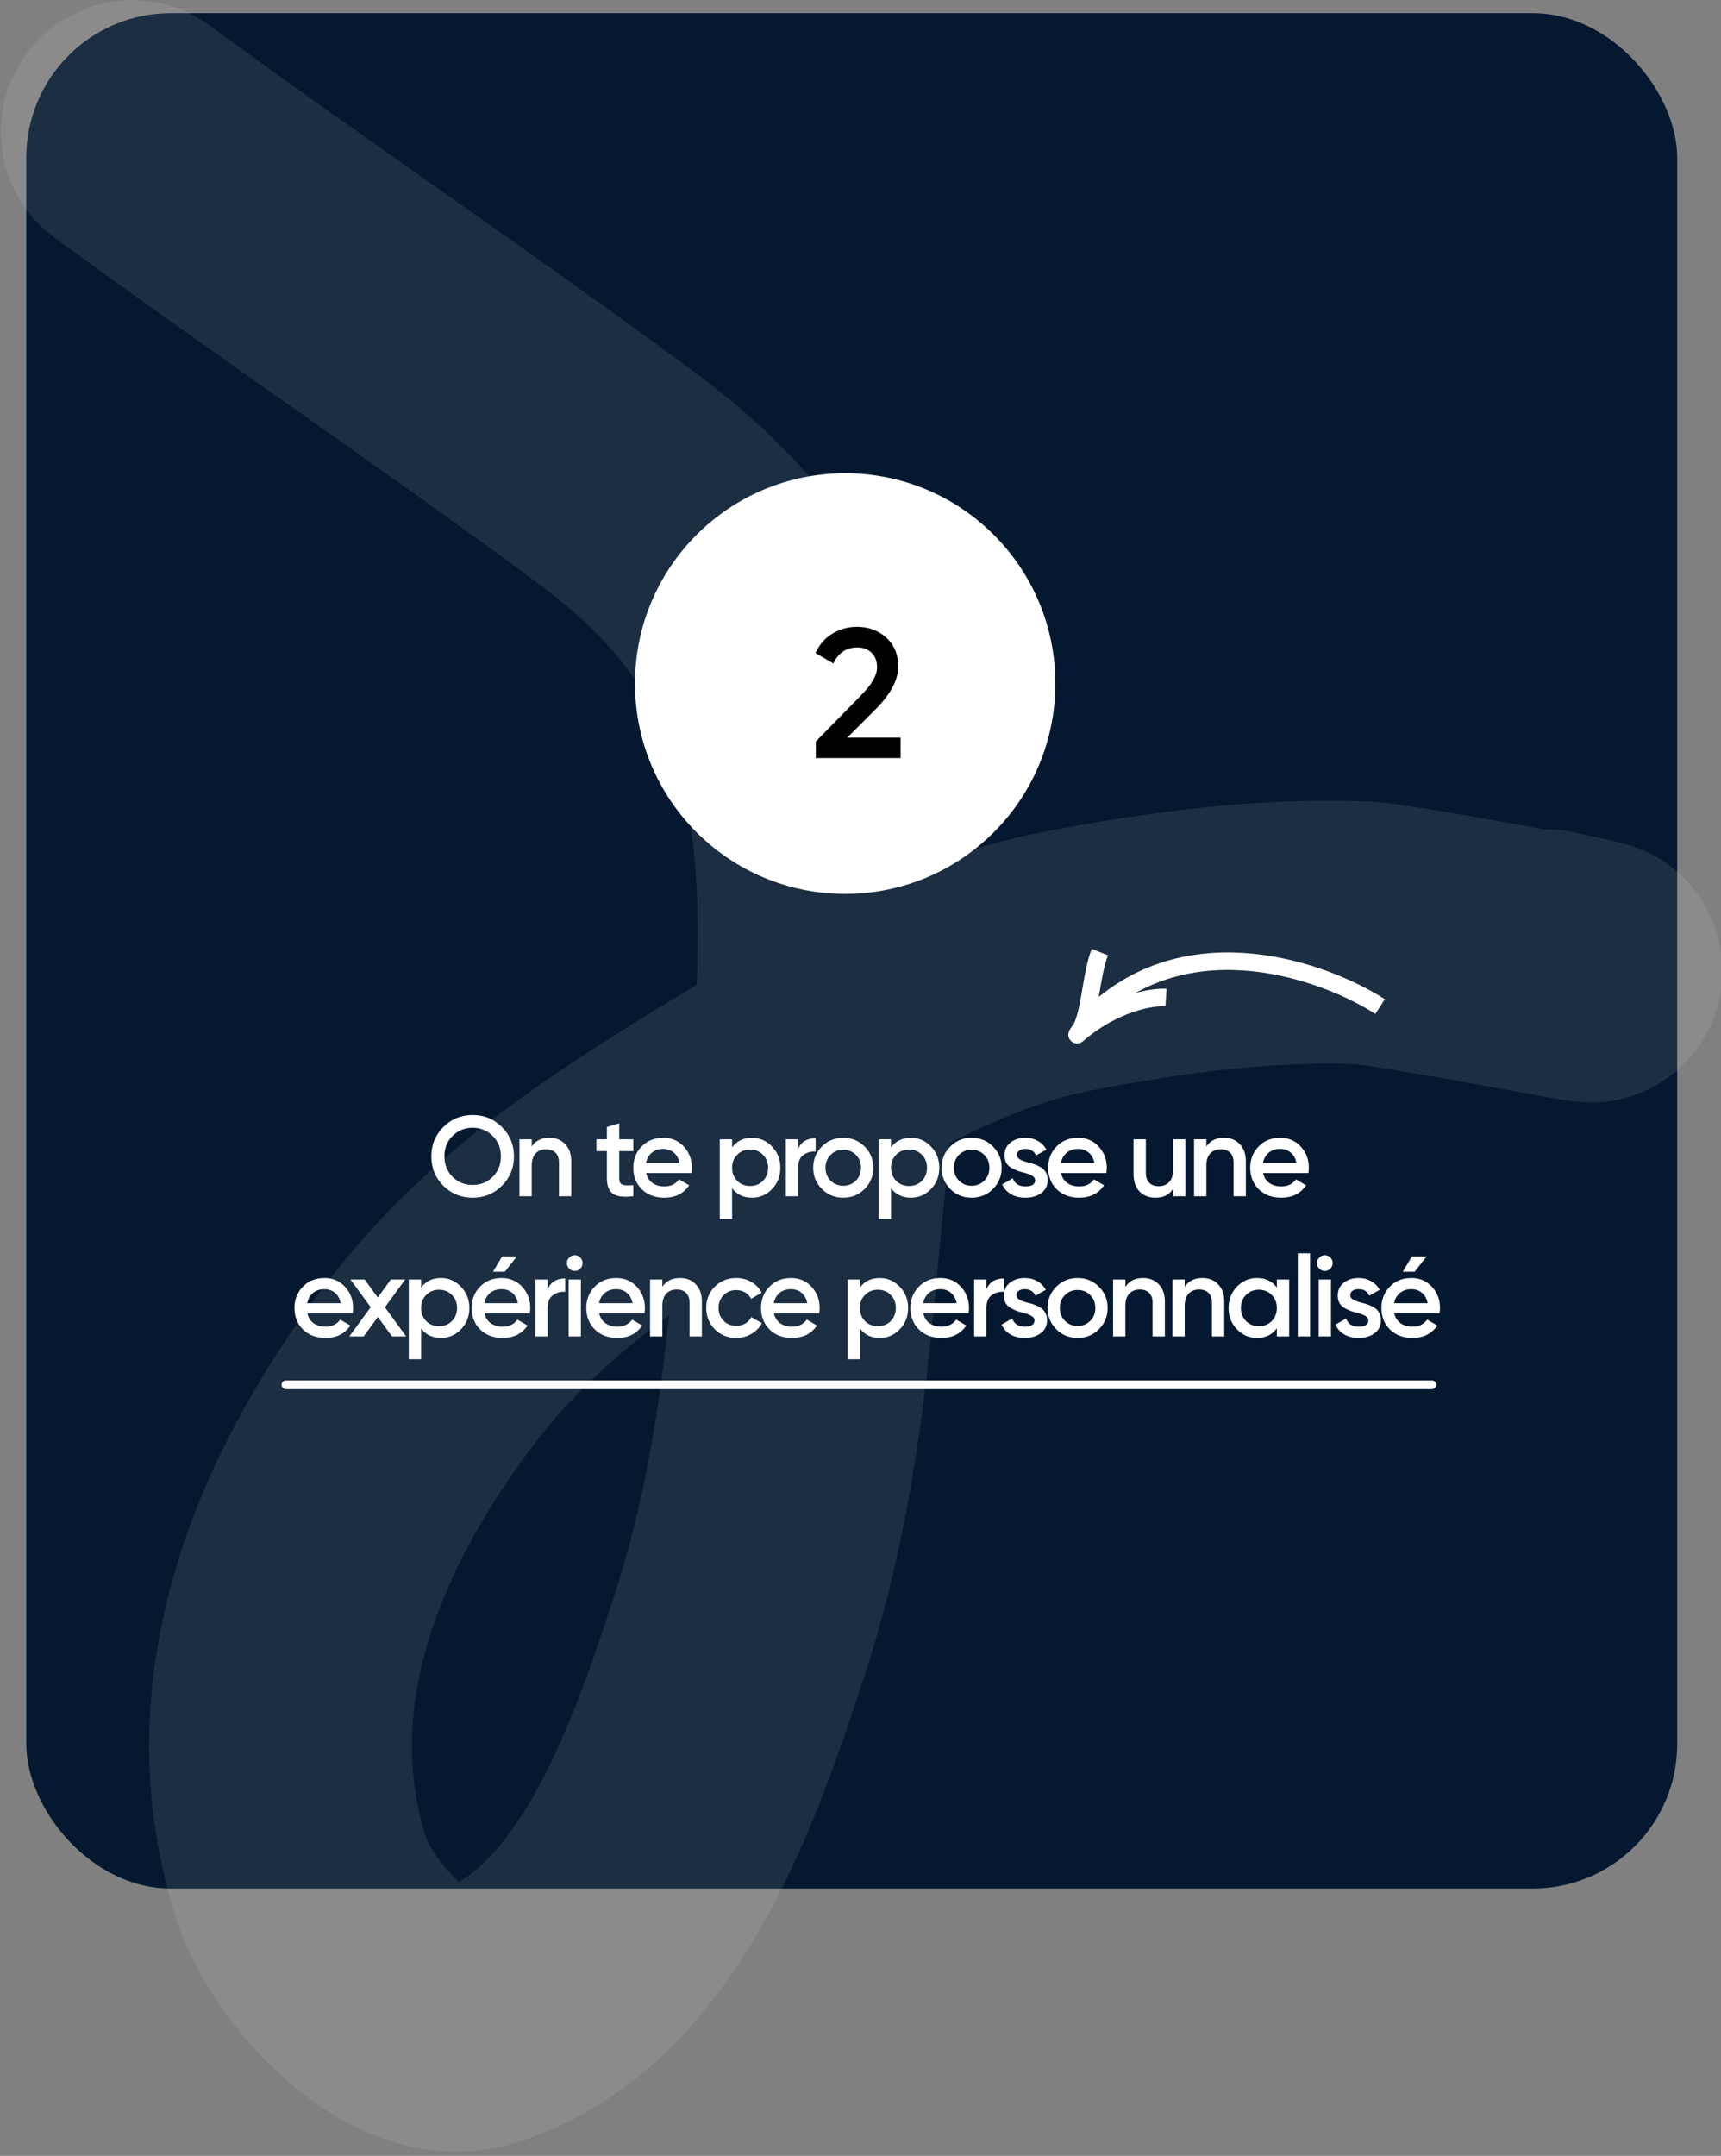
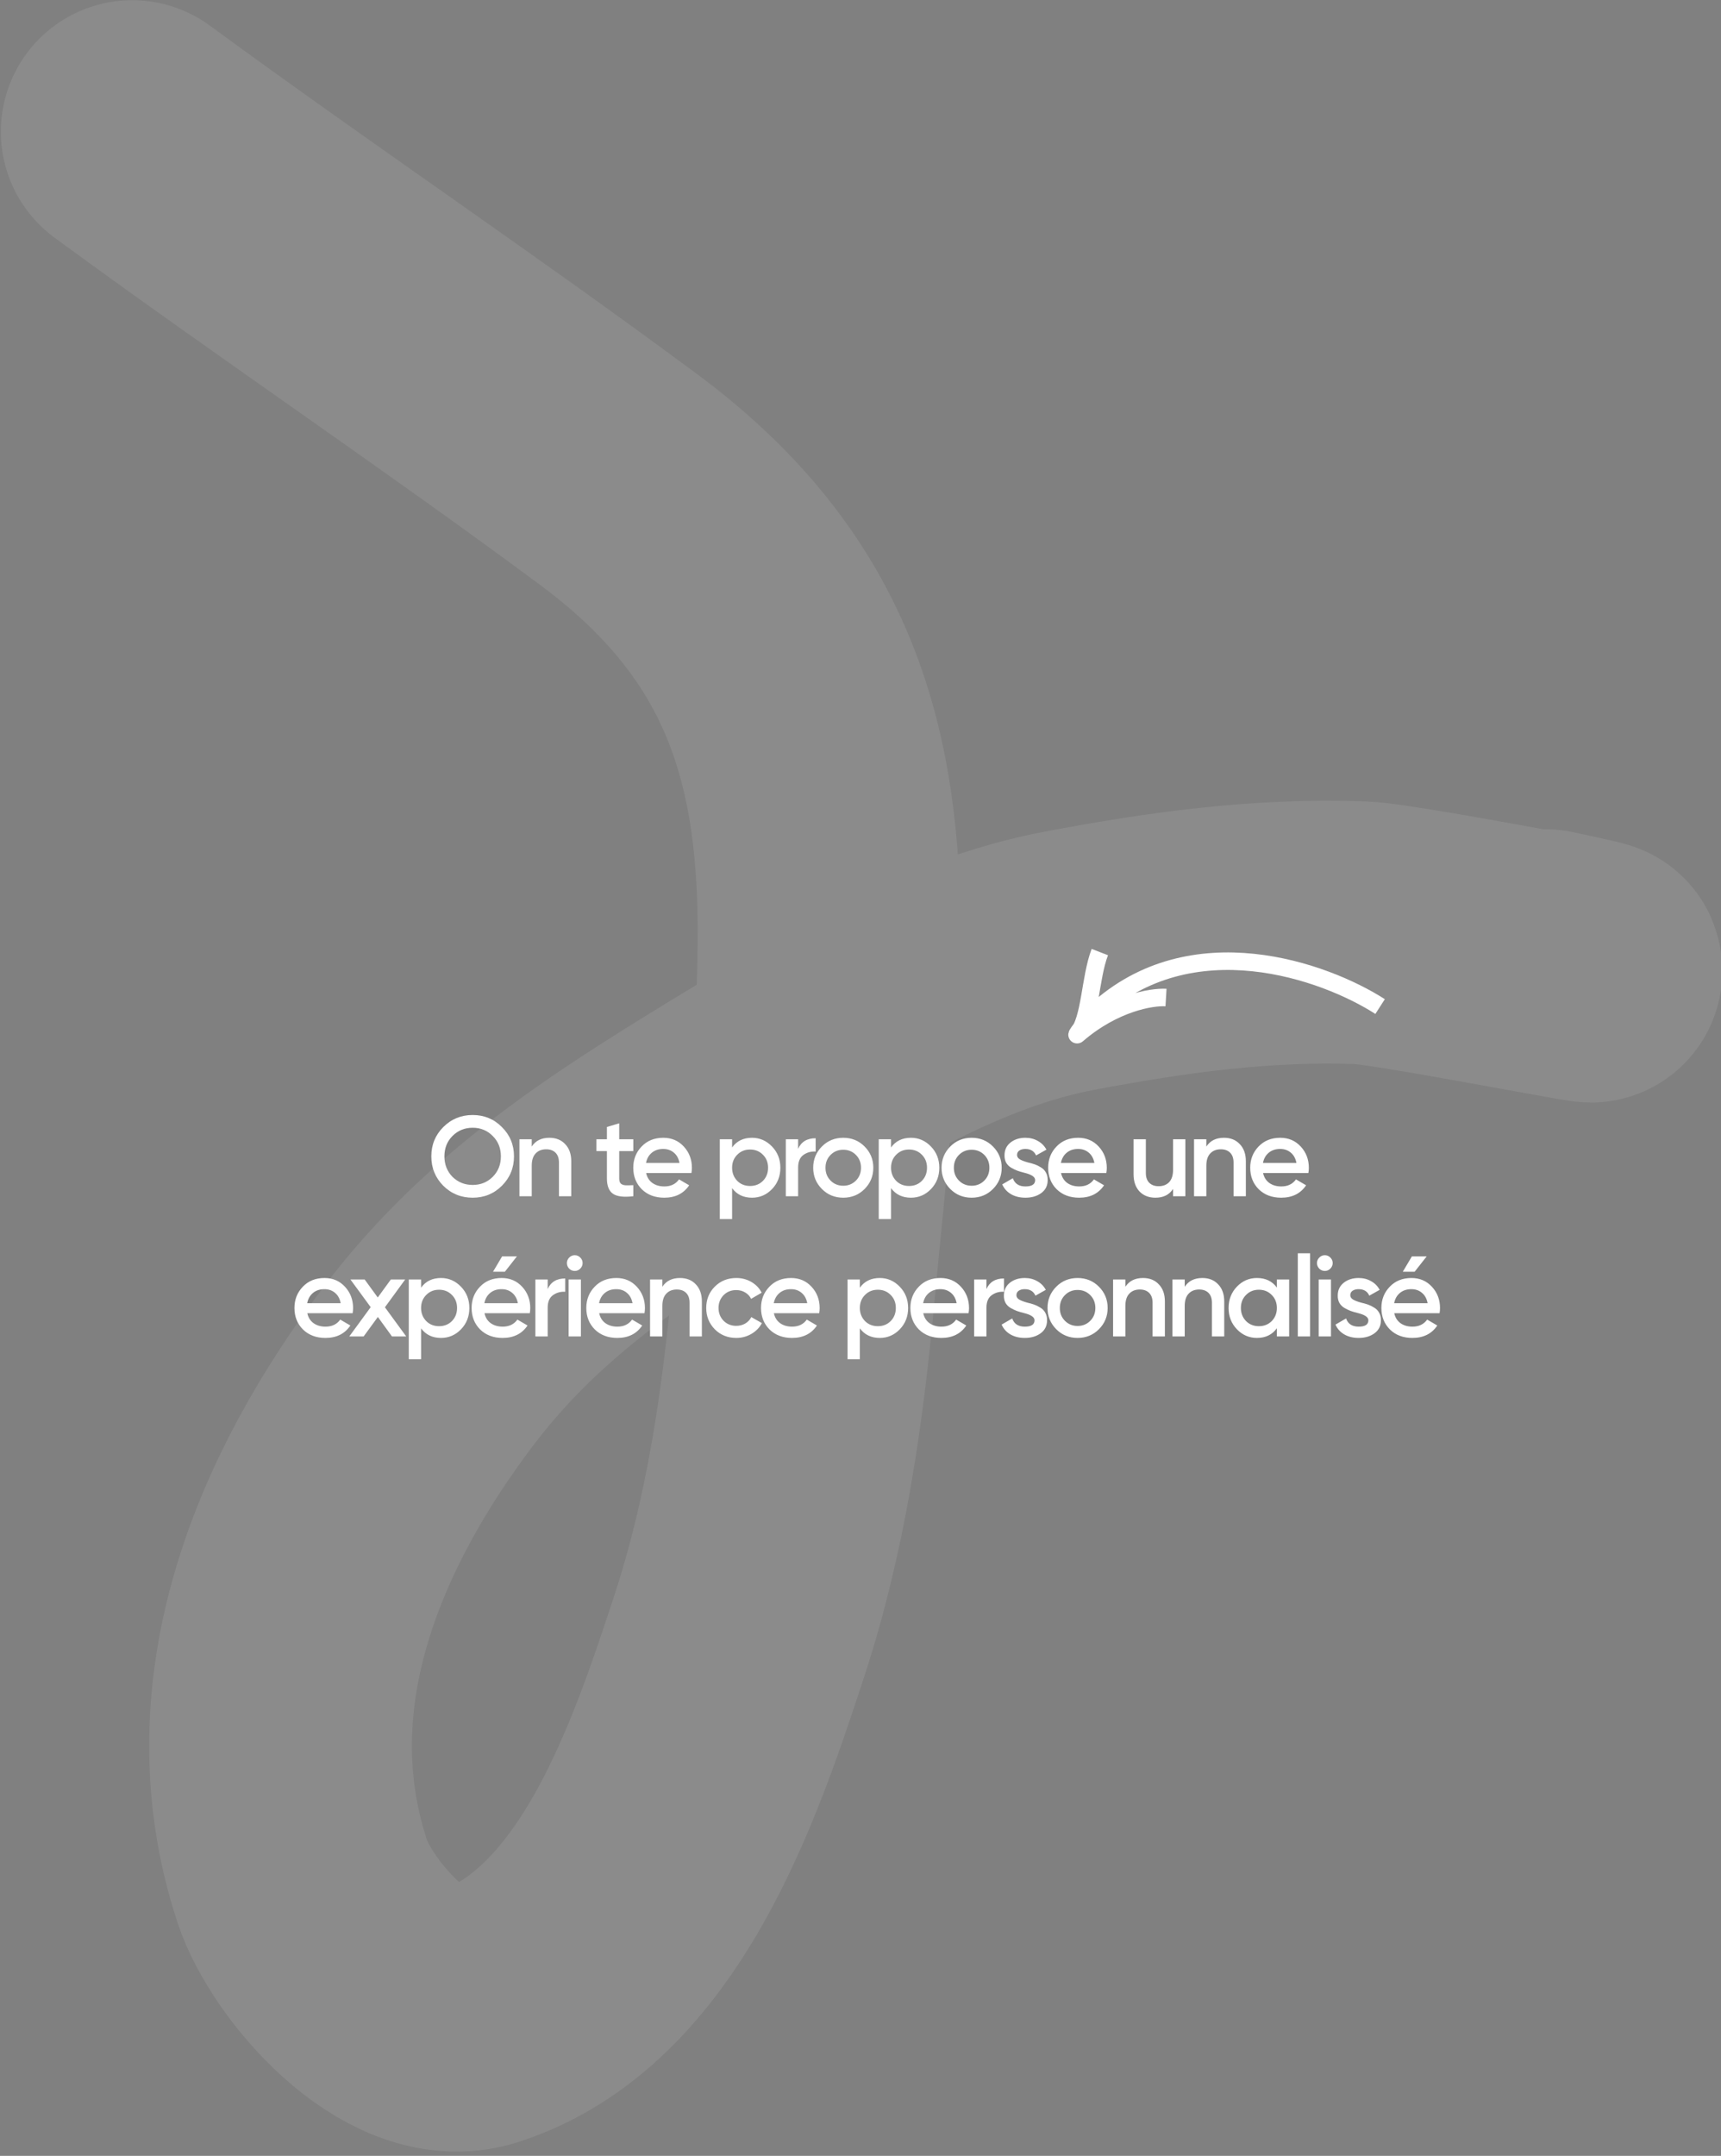
<svg xmlns="http://www.w3.org/2000/svg" width="393" height="492" viewBox="0 0 393 492" fill="none">
  <rect x="0" y="0" width="393" height="492" fill="#808080" stroke="none" />
-   <rect x="6" y="3" width="377" height="428" rx="33" fill="#04192F" />
  <path d="M30.194 30.048C66.892 56.965 104.693 82.316 141.246 109.422C178.278 136.883 189.189 169.151 189.314 211.697C189.395 239.389 186.111 266.506 183.556 293.905C180.982 321.512 177.277 347.65 168.676 373.813C158.586 404.507 143.62 449.224 109.182 460.284C93.063 465.461 73.379 442.611 69.005 429.313C54.802 386.129 73.278 344.079 98.109 311.423C117.251 286.25 141.925 270.317 168.96 253.85C191.917 239.866 216.932 224.426 244.205 219.258C266.073 215.115 288.17 212.03 310.8 212.872C320.2 213.221 389 227 353 219.259" stroke="white" stroke-opacity="0.09" stroke-width="60" stroke-linecap="round" />
  <path d="M114.615 270.608C112.795 272.428 110.568 273.338 107.933 273.338C105.298 273.338 103.062 272.428 101.225 270.608C99.405 268.771 98.495 266.535 98.495 263.9C98.495 261.265 99.405 259.038 101.225 257.218C103.062 255.381 105.298 254.462 107.933 254.462C110.568 254.462 112.795 255.381 114.615 257.218C116.452 259.038 117.371 261.265 117.371 263.9C117.371 266.535 116.452 268.771 114.615 270.608ZM103.331 268.58C104.596 269.811 106.13 270.426 107.933 270.426C109.753 270.426 111.278 269.811 112.509 268.58C113.757 267.332 114.381 265.772 114.381 263.9C114.381 262.028 113.757 260.477 112.509 259.246C111.278 257.998 109.753 257.374 107.933 257.374C106.113 257.374 104.579 257.998 103.331 259.246C102.1 260.477 101.485 262.028 101.485 263.9C101.485 265.755 102.1 267.315 103.331 268.58ZM125.455 259.662C126.963 259.662 128.167 260.147 129.069 261.118C129.987 262.071 130.447 263.371 130.447 265.018V273H127.639V265.304C127.639 264.333 127.379 263.588 126.859 263.068C126.339 262.548 125.628 262.288 124.727 262.288C123.704 262.288 122.898 262.609 122.309 263.25C121.719 263.874 121.425 264.801 121.425 266.032V273H118.617V260H121.425V261.664C122.291 260.329 123.635 259.662 125.455 259.662ZM144.624 260V262.704H141.4V268.944C141.4 269.481 141.521 269.871 141.764 270.114C142.007 270.339 142.362 270.469 142.83 270.504C143.315 270.521 143.913 270.513 144.624 270.478V273C142.475 273.26 140.932 273.078 139.996 272.454C139.06 271.813 138.592 270.643 138.592 268.944V262.704H136.2V260H138.592V257.192L141.4 256.36V260H144.624ZM157.896 267.696H147.548C147.756 268.667 148.224 269.421 148.952 269.958C149.697 270.495 150.616 270.764 151.708 270.764C153.181 270.764 154.299 270.227 155.062 269.152L157.376 270.504C156.11 272.393 154.212 273.338 151.682 273.338C149.584 273.338 147.877 272.697 146.56 271.414C145.26 270.114 144.61 268.476 144.61 266.5C144.61 264.576 145.251 262.955 146.534 261.638C147.799 260.321 149.446 259.662 151.474 259.662C153.363 259.662 154.923 260.329 156.154 261.664C157.384 262.999 158 264.619 158 266.526C158 266.873 157.965 267.263 157.896 267.696ZM147.522 265.408H155.166C154.975 264.385 154.542 263.597 153.866 263.042C153.207 262.487 152.401 262.21 151.448 262.21C150.408 262.21 149.541 262.496 148.848 263.068C148.154 263.64 147.712 264.42 147.522 265.408ZM171.728 259.662C173.496 259.662 175.022 260.329 176.304 261.664C177.57 262.981 178.202 264.593 178.202 266.5C178.202 268.424 177.57 270.045 176.304 271.362C175.039 272.679 173.514 273.338 171.728 273.338C169.77 273.338 168.253 272.61 167.178 271.154V278.2H164.37V260H167.178V261.872C168.236 260.399 169.752 259.662 171.728 259.662ZM168.348 269.49C169.128 270.27 170.108 270.66 171.286 270.66C172.465 270.66 173.444 270.27 174.224 269.49C175.004 268.693 175.394 267.696 175.394 266.5C175.394 265.304 175.004 264.316 174.224 263.536C173.444 262.739 172.465 262.34 171.286 262.34C170.108 262.34 169.128 262.739 168.348 263.536C167.568 264.316 167.178 265.304 167.178 266.5C167.178 267.679 167.568 268.675 168.348 269.49ZM182.255 260V262.184C182.966 260.572 184.301 259.766 186.259 259.766V262.808C185.202 262.739 184.266 262.999 183.451 263.588C182.654 264.16 182.255 265.113 182.255 266.448V273H179.447V260H182.255ZM197.423 271.362C196.105 272.679 194.485 273.338 192.561 273.338C190.637 273.338 189.016 272.679 187.699 271.362C186.364 270.027 185.697 268.407 185.697 266.5C185.697 264.593 186.364 262.973 187.699 261.638C189.016 260.321 190.637 259.662 192.561 259.662C194.485 259.662 196.105 260.321 197.423 261.638C198.757 262.973 199.425 264.593 199.425 266.5C199.425 268.407 198.757 270.027 197.423 271.362ZM188.505 266.5C188.505 267.679 188.895 268.658 189.675 269.438C190.455 270.218 191.417 270.608 192.561 270.608C193.705 270.608 194.667 270.218 195.447 269.438C196.227 268.658 196.617 267.679 196.617 266.5C196.617 265.321 196.227 264.342 195.447 263.562C194.667 262.782 193.705 262.392 192.561 262.392C191.417 262.392 190.455 262.782 189.675 263.562C188.895 264.342 188.505 265.321 188.505 266.5ZM208.022 259.662C209.79 259.662 211.315 260.329 212.598 261.664C213.863 262.981 214.496 264.593 214.496 266.5C214.496 268.424 213.863 270.045 212.598 271.362C211.332 272.679 209.807 273.338 208.022 273.338C206.063 273.338 204.546 272.61 203.472 271.154V278.2H200.664V260H203.472V261.872C204.529 260.399 206.046 259.662 208.022 259.662ZM204.642 269.49C205.422 270.27 206.401 270.66 207.58 270.66C208.758 270.66 209.738 270.27 210.518 269.49C211.298 268.693 211.688 267.696 211.688 266.5C211.688 265.304 211.298 264.316 210.518 263.536C209.738 262.739 208.758 262.34 207.58 262.34C206.401 262.34 205.422 262.739 204.642 263.536C203.862 264.316 203.472 265.304 203.472 266.5C203.472 267.679 203.862 268.675 204.642 269.49ZM226.739 271.362C225.421 272.679 223.801 273.338 221.877 273.338C219.953 273.338 218.332 272.679 217.015 271.362C215.68 270.027 215.013 268.407 215.013 266.5C215.013 264.593 215.68 262.973 217.015 261.638C218.332 260.321 219.953 259.662 221.877 259.662C223.801 259.662 225.421 260.321 226.739 261.638C228.073 262.973 228.741 264.593 228.741 266.5C228.741 268.407 228.073 270.027 226.739 271.362ZM217.821 266.5C217.821 267.679 218.211 268.658 218.991 269.438C219.771 270.218 220.733 270.608 221.877 270.608C223.021 270.608 223.983 270.218 224.763 269.438C225.543 268.658 225.933 267.679 225.933 266.5C225.933 265.321 225.543 264.342 224.763 263.562C223.983 262.782 223.021 262.392 221.877 262.392C220.733 262.392 219.771 262.782 218.991 263.562C218.211 264.342 217.821 265.321 217.821 266.5ZM232.248 263.588C232.248 263.987 232.456 264.316 232.872 264.576C233.288 264.819 233.895 265.053 234.692 265.278C235.299 265.417 235.827 265.564 236.278 265.72C236.729 265.876 237.205 266.11 237.708 266.422C238.211 266.717 238.592 267.115 238.852 267.618C239.129 268.103 239.259 268.675 239.242 269.334C239.242 270.582 238.757 271.561 237.786 272.272C236.815 272.983 235.611 273.338 234.172 273.338C232.889 273.338 231.789 273.069 230.87 272.532C229.951 271.995 229.284 271.249 228.868 270.296L231.286 268.892C231.719 270.14 232.681 270.764 234.172 270.764C235.645 270.764 236.382 270.279 236.382 269.308C236.382 268.597 235.559 268.043 233.912 267.644C233.288 267.488 232.759 267.332 232.326 267.176C231.91 267.02 231.442 266.795 230.922 266.5C230.419 266.205 230.029 265.815 229.752 265.33C229.492 264.845 229.371 264.281 229.388 263.64C229.388 262.444 229.839 261.482 230.74 260.754C231.659 260.026 232.794 259.662 234.146 259.662C235.221 259.662 236.174 259.905 237.006 260.39C237.855 260.858 238.505 261.517 238.956 262.366L236.59 263.692C236.157 262.704 235.342 262.21 234.146 262.21C233.591 262.21 233.132 262.331 232.768 262.574C232.421 262.817 232.248 263.155 232.248 263.588ZM252.638 267.696H242.29C242.498 268.667 242.966 269.421 243.694 269.958C244.44 270.495 245.358 270.764 246.45 270.764C247.924 270.764 249.042 270.227 249.804 269.152L252.118 270.504C250.853 272.393 248.955 273.338 246.424 273.338C244.327 273.338 242.62 272.697 241.302 271.414C240.002 270.114 239.352 268.476 239.352 266.5C239.352 264.576 239.994 262.955 241.276 261.638C242.542 260.321 244.188 259.662 246.216 259.662C248.106 259.662 249.666 260.329 250.896 261.664C252.127 262.999 252.742 264.619 252.742 266.526C252.742 266.873 252.708 267.263 252.638 267.696ZM242.264 265.408H249.908C249.718 264.385 249.284 263.597 248.608 263.042C247.95 262.487 247.144 262.21 246.19 262.21C245.15 262.21 244.284 262.496 243.59 263.068C242.897 263.64 242.455 264.42 242.264 265.408ZM267.875 266.968V260H270.683V273H267.875V271.336C267.008 272.671 265.665 273.338 263.845 273.338C262.337 273.338 261.124 272.861 260.205 271.908C259.304 270.937 258.853 269.629 258.853 267.982V260H261.661V267.696C261.661 268.667 261.921 269.412 262.441 269.932C262.961 270.452 263.672 270.712 264.573 270.712C265.596 270.712 266.402 270.4 266.991 269.776C267.58 269.135 267.875 268.199 267.875 266.968ZM279.505 259.662C281.013 259.662 282.217 260.147 283.119 261.118C284.037 262.071 284.497 263.371 284.497 265.018V273H281.689V265.304C281.689 264.333 281.429 263.588 280.909 263.068C280.389 262.548 279.678 262.288 278.777 262.288C277.754 262.288 276.948 262.609 276.359 263.25C275.769 263.874 275.475 264.801 275.475 266.032V273H272.667V260H275.475V261.664C276.341 260.329 277.685 259.662 279.505 259.662ZM298.778 267.696H288.43C288.638 268.667 289.106 269.421 289.834 269.958C290.579 270.495 291.498 270.764 292.59 270.764C294.063 270.764 295.181 270.227 295.944 269.152L298.258 270.504C296.993 272.393 295.095 273.338 292.564 273.338C290.467 273.338 288.759 272.697 287.442 271.414C286.142 270.114 285.492 268.476 285.492 266.5C285.492 264.576 286.133 262.955 287.416 261.638C288.681 260.321 290.328 259.662 292.356 259.662C294.245 259.662 295.805 260.329 297.036 261.664C298.267 262.999 298.882 264.619 298.882 266.526C298.882 266.873 298.847 267.263 298.778 267.696ZM288.404 265.408H296.048C295.857 264.385 295.424 263.597 294.748 263.042C294.089 262.487 293.283 262.21 292.33 262.21C291.29 262.21 290.423 262.496 289.73 263.068C289.037 263.64 288.595 264.42 288.404 265.408ZM80.525 299.696H70.177C70.385 300.667 70.853 301.421 71.581 301.958C72.327 302.495 73.245 302.764 74.337 302.764C75.811 302.764 76.929 302.227 77.691 301.152L80.005 302.504C78.74 304.393 76.842 305.338 74.311 305.338C72.214 305.338 70.507 304.697 69.189 303.414C67.889 302.114 67.239 300.476 67.239 298.5C67.239 296.576 67.881 294.955 69.163 293.638C70.429 292.321 72.075 291.662 74.103 291.662C75.993 291.662 77.553 292.329 78.783 293.664C80.014 294.999 80.629 296.619 80.629 298.526C80.629 298.873 80.595 299.263 80.525 299.696ZM70.151 297.408H77.795C77.605 296.385 77.171 295.597 76.495 295.042C75.837 294.487 75.031 294.21 74.077 294.21C73.037 294.21 72.171 294.496 71.477 295.068C70.784 295.64 70.342 296.42 70.151 297.408ZM87.9 298.344L92.762 305H89.512L86.288 300.554L83.038 305H79.762L84.65 298.318L80.022 292H83.272L86.262 296.108L89.252 292H92.528L87.9 298.344ZM100.706 291.662C102.474 291.662 103.999 292.329 105.282 293.664C106.547 294.981 107.18 296.593 107.18 298.5C107.18 300.424 106.547 302.045 105.282 303.362C104.016 304.679 102.491 305.338 100.706 305.338C98.747 305.338 97.23 304.61 96.156 303.154V310.2H93.348V292H96.156V293.872C97.213 292.399 98.73 291.662 100.706 291.662ZM97.326 301.49C98.106 302.27 99.085 302.66 100.264 302.66C101.442 302.66 102.422 302.27 103.202 301.49C103.982 300.693 104.372 299.696 104.372 298.5C104.372 297.304 103.982 296.316 103.202 295.536C102.422 294.739 101.442 294.34 100.264 294.34C99.085 294.34 98.106 294.739 97.326 295.536C96.546 296.316 96.156 297.304 96.156 298.5C96.156 299.679 96.546 300.675 97.326 301.49ZM114.665 286.722H118.045L115.289 290.232H112.585L114.665 286.722ZM120.983 299.696H110.635C110.843 300.667 111.311 301.421 112.039 301.958C112.784 302.495 113.703 302.764 114.795 302.764C116.268 302.764 117.386 302.227 118.149 301.152L120.463 302.504C119.197 304.393 117.299 305.338 114.769 305.338C112.671 305.338 110.964 304.697 109.647 303.414C108.347 302.114 107.697 300.476 107.697 298.5C107.697 296.576 108.338 294.955 109.621 293.638C110.886 292.321 112.533 291.662 114.561 291.662C116.45 291.662 118.01 292.329 119.241 293.664C120.471 294.999 121.087 296.619 121.087 298.526C121.087 298.873 121.052 299.263 120.983 299.696ZM110.609 297.408H118.253C118.062 296.385 117.629 295.597 116.953 295.042C116.294 294.487 115.488 294.21 114.535 294.21C113.495 294.21 112.628 294.496 111.935 295.068C111.241 295.64 110.799 296.42 110.609 297.408ZM125.066 292V294.184C125.776 292.572 127.111 291.766 129.07 291.766V294.808C128.012 294.739 127.076 294.999 126.262 295.588C125.464 296.16 125.066 297.113 125.066 298.448V305H122.258V292H125.066ZM132.496 289.53C132.15 289.877 131.734 290.05 131.248 290.05C130.763 290.05 130.338 289.877 129.974 289.53C129.628 289.166 129.454 288.741 129.454 288.256C129.454 287.771 129.628 287.355 129.974 287.008C130.321 286.644 130.746 286.462 131.248 286.462C131.751 286.462 132.176 286.644 132.522 287.008C132.869 287.355 133.042 287.771 133.042 288.256C133.042 288.741 132.86 289.166 132.496 289.53ZM132.652 305H129.844V292H132.652V305ZM147.171 299.696H136.823C137.031 300.667 137.499 301.421 138.227 301.958C138.972 302.495 139.891 302.764 140.983 302.764C142.456 302.764 143.574 302.227 144.337 301.152L146.651 302.504C145.385 304.393 143.487 305.338 140.957 305.338C138.859 305.338 137.152 304.697 135.835 303.414C134.535 302.114 133.885 300.476 133.885 298.5C133.885 296.576 134.526 294.955 135.809 293.638C137.074 292.321 138.721 291.662 140.749 291.662C142.638 291.662 144.198 292.329 145.429 293.664C146.659 294.999 147.275 296.619 147.275 298.526C147.275 298.873 147.24 299.263 147.171 299.696ZM136.797 297.408H144.441C144.25 296.385 143.817 295.597 143.141 295.042C142.482 294.487 141.676 294.21 140.723 294.21C139.683 294.21 138.816 294.496 138.123 295.068C137.429 295.64 136.987 296.42 136.797 297.408ZM155.283 291.662C156.791 291.662 157.996 292.147 158.897 293.118C159.816 294.071 160.275 295.371 160.275 297.018V305H157.467V297.304C157.467 296.333 157.207 295.588 156.687 295.068C156.167 294.548 155.457 294.288 154.555 294.288C153.533 294.288 152.727 294.609 152.137 295.25C151.548 295.874 151.253 296.801 151.253 298.032V305H148.445V292H151.253V293.664C152.12 292.329 153.463 291.662 155.283 291.662ZM168.135 305.338C166.176 305.338 164.538 304.679 163.221 303.362C161.921 302.027 161.271 300.407 161.271 298.5C161.271 296.559 161.921 294.938 163.221 293.638C164.538 292.321 166.176 291.662 168.135 291.662C169.4 291.662 170.553 291.965 171.593 292.572C172.633 293.179 173.413 293.993 173.933 295.016L171.515 296.42C171.22 295.796 170.77 295.311 170.163 294.964C169.574 294.6 168.889 294.418 168.109 294.418C166.965 294.418 166.003 294.808 165.223 295.588C164.46 296.385 164.079 297.356 164.079 298.5C164.079 299.644 164.46 300.615 165.223 301.412C166.003 302.192 166.965 302.582 168.109 302.582C168.872 302.582 169.556 302.409 170.163 302.062C170.787 301.698 171.255 301.204 171.567 300.58L173.985 301.958C173.43 302.998 172.624 303.821 171.567 304.428C170.527 305.035 169.383 305.338 168.135 305.338ZM187.069 299.696H176.721C176.929 300.667 177.397 301.421 178.125 301.958C178.871 302.495 179.789 302.764 180.881 302.764C182.355 302.764 183.473 302.227 184.235 301.152L186.549 302.504C185.284 304.393 183.386 305.338 180.855 305.338C178.758 305.338 177.051 304.697 175.733 303.414C174.433 302.114 173.783 300.476 173.783 298.5C173.783 296.576 174.425 294.955 175.707 293.638C176.973 292.321 178.619 291.662 180.647 291.662C182.537 291.662 184.097 292.329 185.327 293.664C186.558 294.999 187.173 296.619 187.173 298.526C187.173 298.873 187.139 299.263 187.069 299.696ZM176.695 297.408H184.339C184.149 296.385 183.715 295.597 183.039 295.042C182.381 294.487 181.575 294.21 180.621 294.21C179.581 294.21 178.715 294.496 178.021 295.068C177.328 295.64 176.886 296.42 176.695 297.408ZM200.902 291.662C202.67 291.662 204.196 292.329 205.478 293.664C206.744 294.981 207.376 296.593 207.376 298.5C207.376 300.424 206.744 302.045 205.478 303.362C204.213 304.679 202.688 305.338 200.902 305.338C198.944 305.338 197.427 304.61 196.352 303.154V310.2H193.544V292H196.352V293.872C197.41 292.399 198.926 291.662 200.902 291.662ZM197.522 301.49C198.302 302.27 199.282 302.66 200.46 302.66C201.639 302.66 202.618 302.27 203.398 301.49C204.178 300.693 204.568 299.696 204.568 298.5C204.568 297.304 204.178 296.316 203.398 295.536C202.618 294.739 201.639 294.34 200.46 294.34C199.282 294.34 198.302 294.739 197.522 295.536C196.742 296.316 196.352 297.304 196.352 298.5C196.352 299.679 196.742 300.675 197.522 301.49ZM221.179 299.696H210.831C211.039 300.667 211.507 301.421 212.235 301.958C212.981 302.495 213.899 302.764 214.991 302.764C216.465 302.764 217.583 302.227 218.345 301.152L220.659 302.504C219.394 304.393 217.496 305.338 214.965 305.338C212.868 305.338 211.161 304.697 209.843 303.414C208.543 302.114 207.893 300.476 207.893 298.5C207.893 296.576 208.535 294.955 209.817 293.638C211.083 292.321 212.729 291.662 214.757 291.662C216.647 291.662 218.207 292.329 219.437 293.664C220.668 294.999 221.283 296.619 221.283 298.526C221.283 298.873 221.249 299.263 221.179 299.696ZM210.805 297.408H218.449C218.259 296.385 217.825 295.597 217.149 295.042C216.491 294.487 215.685 294.21 214.731 294.21C213.691 294.21 212.825 294.496 212.131 295.068C211.438 295.64 210.996 296.42 210.805 297.408ZM225.262 292V294.184C225.973 292.572 227.307 291.766 229.266 291.766V294.808C228.209 294.739 227.273 294.999 226.458 295.588C225.661 296.16 225.262 297.113 225.262 298.448V305H222.454V292H225.262ZM232.106 295.588C232.106 295.987 232.314 296.316 232.73 296.576C233.146 296.819 233.752 297.053 234.55 297.278C235.156 297.417 235.685 297.564 236.136 297.72C236.586 297.876 237.063 298.11 237.566 298.422C238.068 298.717 238.45 299.115 238.71 299.618C238.987 300.103 239.117 300.675 239.1 301.334C239.1 302.582 238.614 303.561 237.644 304.272C236.673 304.983 235.468 305.338 234.03 305.338C232.747 305.338 231.646 305.069 230.728 304.532C229.809 303.995 229.142 303.249 228.726 302.296L231.144 300.892C231.577 302.14 232.539 302.764 234.03 302.764C235.503 302.764 236.24 302.279 236.24 301.308C236.24 300.597 235.416 300.043 233.77 299.644C233.146 299.488 232.617 299.332 232.184 299.176C231.768 299.02 231.3 298.795 230.78 298.5C230.277 298.205 229.887 297.815 229.61 297.33C229.35 296.845 229.228 296.281 229.246 295.64C229.246 294.444 229.696 293.482 230.598 292.754C231.516 292.026 232.652 291.662 234.004 291.662C235.078 291.662 236.032 291.905 236.864 292.39C237.713 292.858 238.363 293.517 238.814 294.366L236.448 295.692C236.014 294.704 235.2 294.21 234.004 294.21C233.449 294.21 232.99 294.331 232.626 294.574C232.279 294.817 232.106 295.155 232.106 295.588ZM250.936 303.362C249.619 304.679 247.998 305.338 246.074 305.338C244.15 305.338 242.529 304.679 241.212 303.362C239.877 302.027 239.21 300.407 239.21 298.5C239.21 296.593 239.877 294.973 241.212 293.638C242.529 292.321 244.15 291.662 246.074 291.662C247.998 291.662 249.619 292.321 250.936 293.638C252.271 294.973 252.938 296.593 252.938 298.5C252.938 300.407 252.271 302.027 250.936 303.362ZM242.018 298.5C242.018 299.679 242.408 300.658 243.188 301.438C243.968 302.218 244.93 302.608 246.074 302.608C247.218 302.608 248.18 302.218 248.96 301.438C249.74 300.658 250.13 299.679 250.13 298.5C250.13 297.321 249.74 296.342 248.96 295.562C248.18 294.782 247.218 294.392 246.074 294.392C244.93 294.392 243.968 294.782 243.188 295.562C242.408 296.342 242.018 297.321 242.018 298.5ZM261.015 291.662C262.523 291.662 263.728 292.147 264.629 293.118C265.548 294.071 266.007 295.371 266.007 297.018V305H263.199V297.304C263.199 296.333 262.939 295.588 262.419 295.068C261.899 294.548 261.188 294.288 260.287 294.288C259.264 294.288 258.458 294.609 257.869 295.25C257.28 295.874 256.985 296.801 256.985 298.032V305H254.177V292H256.985V293.664C257.852 292.329 259.195 291.662 261.015 291.662ZM274.569 291.662C276.077 291.662 277.281 292.147 278.183 293.118C279.101 294.071 279.561 295.371 279.561 297.018V305H276.753V297.304C276.753 296.333 276.493 295.588 275.973 295.068C275.453 294.548 274.742 294.288 273.841 294.288C272.818 294.288 272.012 294.609 271.423 295.25C270.833 295.874 270.539 296.801 270.539 298.032V305H267.731V292H270.539V293.664C271.405 292.329 272.749 291.662 274.569 291.662ZM291.58 293.846V292H294.388V305H291.58V303.128C290.523 304.601 289.006 305.338 287.03 305.338C285.245 305.338 283.719 304.679 282.454 303.362C281.189 302.045 280.556 300.424 280.556 298.5C280.556 296.576 281.189 294.955 282.454 293.638C283.719 292.321 285.245 291.662 287.03 291.662C289.006 291.662 290.523 292.39 291.58 293.846ZM284.534 301.49C285.314 302.27 286.293 302.66 287.472 302.66C288.651 302.66 289.63 302.27 290.41 301.49C291.19 300.693 291.58 299.696 291.58 298.5C291.58 297.304 291.19 296.316 290.41 295.536C289.63 294.739 288.651 294.34 287.472 294.34C286.293 294.34 285.314 294.739 284.534 295.536C283.754 296.316 283.364 297.304 283.364 298.5C283.364 299.679 283.754 300.675 284.534 301.49ZM299.169 305H296.361V286.02H299.169V305ZM303.781 289.53C303.435 289.877 303.019 290.05 302.533 290.05C302.048 290.05 301.623 289.877 301.259 289.53C300.913 289.166 300.739 288.741 300.739 288.256C300.739 287.771 300.913 287.355 301.259 287.008C301.606 286.644 302.031 286.462 302.533 286.462C303.036 286.462 303.461 286.644 303.807 287.008C304.154 287.355 304.327 287.771 304.327 288.256C304.327 288.741 304.145 289.166 303.781 289.53ZM303.937 305H301.129V292H303.937V305ZM308.344 295.588C308.344 295.987 308.552 296.316 308.968 296.576C309.384 296.819 309.99 297.053 310.788 297.278C311.394 297.417 311.923 297.564 312.374 297.72C312.824 297.876 313.301 298.11 313.804 298.422C314.306 298.717 314.688 299.115 314.948 299.618C315.225 300.103 315.355 300.675 315.338 301.334C315.338 302.582 314.852 303.561 313.882 304.272C312.911 304.983 311.706 305.338 310.268 305.338C308.985 305.338 307.884 305.069 306.966 304.532C306.047 303.995 305.38 303.249 304.964 302.296L307.382 300.892C307.815 302.14 308.777 302.764 310.268 302.764C311.741 302.764 312.478 302.279 312.478 301.308C312.478 300.597 311.654 300.043 310.008 299.644C309.384 299.488 308.855 299.332 308.422 299.176C308.006 299.02 307.538 298.795 307.018 298.5C306.515 298.205 306.125 297.815 305.848 297.33C305.588 296.845 305.466 296.281 305.484 295.64C305.484 294.444 305.934 293.482 306.836 292.754C307.754 292.026 308.89 291.662 310.242 291.662C311.316 291.662 312.27 291.905 313.102 292.39C313.951 292.858 314.601 293.517 315.052 294.366L312.686 295.692C312.252 294.704 311.438 294.21 310.242 294.21C309.687 294.21 309.228 294.331 308.864 294.574C308.517 294.817 308.344 295.155 308.344 295.588ZM322.416 286.722H325.796L323.04 290.232H320.336L322.416 286.722ZM328.734 299.696H318.386C318.594 300.667 319.062 301.421 319.79 301.958C320.535 302.495 321.454 302.764 322.546 302.764C324.019 302.764 325.137 302.227 325.9 301.152L328.214 302.504C326.949 304.393 325.051 305.338 322.52 305.338C320.423 305.338 318.715 304.697 317.398 303.414C316.098 302.114 315.448 300.476 315.448 298.5C315.448 296.576 316.089 294.955 317.372 293.638C318.637 292.321 320.284 291.662 322.312 291.662C324.201 291.662 325.761 292.329 326.992 293.664C328.223 294.999 328.838 296.619 328.838 298.526C328.838 298.873 328.803 299.263 328.734 299.696ZM318.36 297.408H326.004C325.813 296.385 325.38 295.597 324.704 295.042C324.045 294.487 323.239 294.21 322.286 294.21C321.246 294.21 320.379 294.496 319.686 295.068C318.993 295.64 318.551 296.42 318.36 297.408Z" fill="white" />
-   <circle cx="193" cy="156" r="48" fill="white" />
-   <path d="M205.664 173H186.302V169.22L196.55 158.762C199.042 156.27 200.288 154.114 200.288 152.294C200.288 150.894 199.868 149.788 199.028 148.976C198.188 148.164 197.096 147.758 195.752 147.758C193.288 147.758 191.468 148.976 190.292 151.412L186.218 149.018C187.114 147.086 188.402 145.616 190.082 144.608C191.762 143.572 193.638 143.054 195.71 143.054C198.314 143.054 200.526 143.866 202.346 145.49C204.194 147.142 205.118 149.354 205.118 152.126C205.118 155.094 203.452 158.286 200.12 161.702L193.484 168.338H205.664V173Z" fill="black" />
-   <path d="M246.964 234.629C246.277 235.57 245.811 236.272 245.989 236.118C246.358 235.707 246.68 235.205 246.964 234.629Z" fill="#B384FF" />
  <path d="M315.154 229.715C302.624 221.658 272.081 210.603 250.138 230.84C249.193 231.45 245.539 236.506 245.989 236.118M245.989 236.118C249.024 232.733 248.869 223.212 251.151 217.279M245.989 236.118C254.382 228.874 263.003 227.457 266.265 227.653" stroke="white" stroke-width="4" />
-   <path d="M65.3 316.029H326.966" stroke="white" stroke-width="2" stroke-linecap="round" />
</svg>